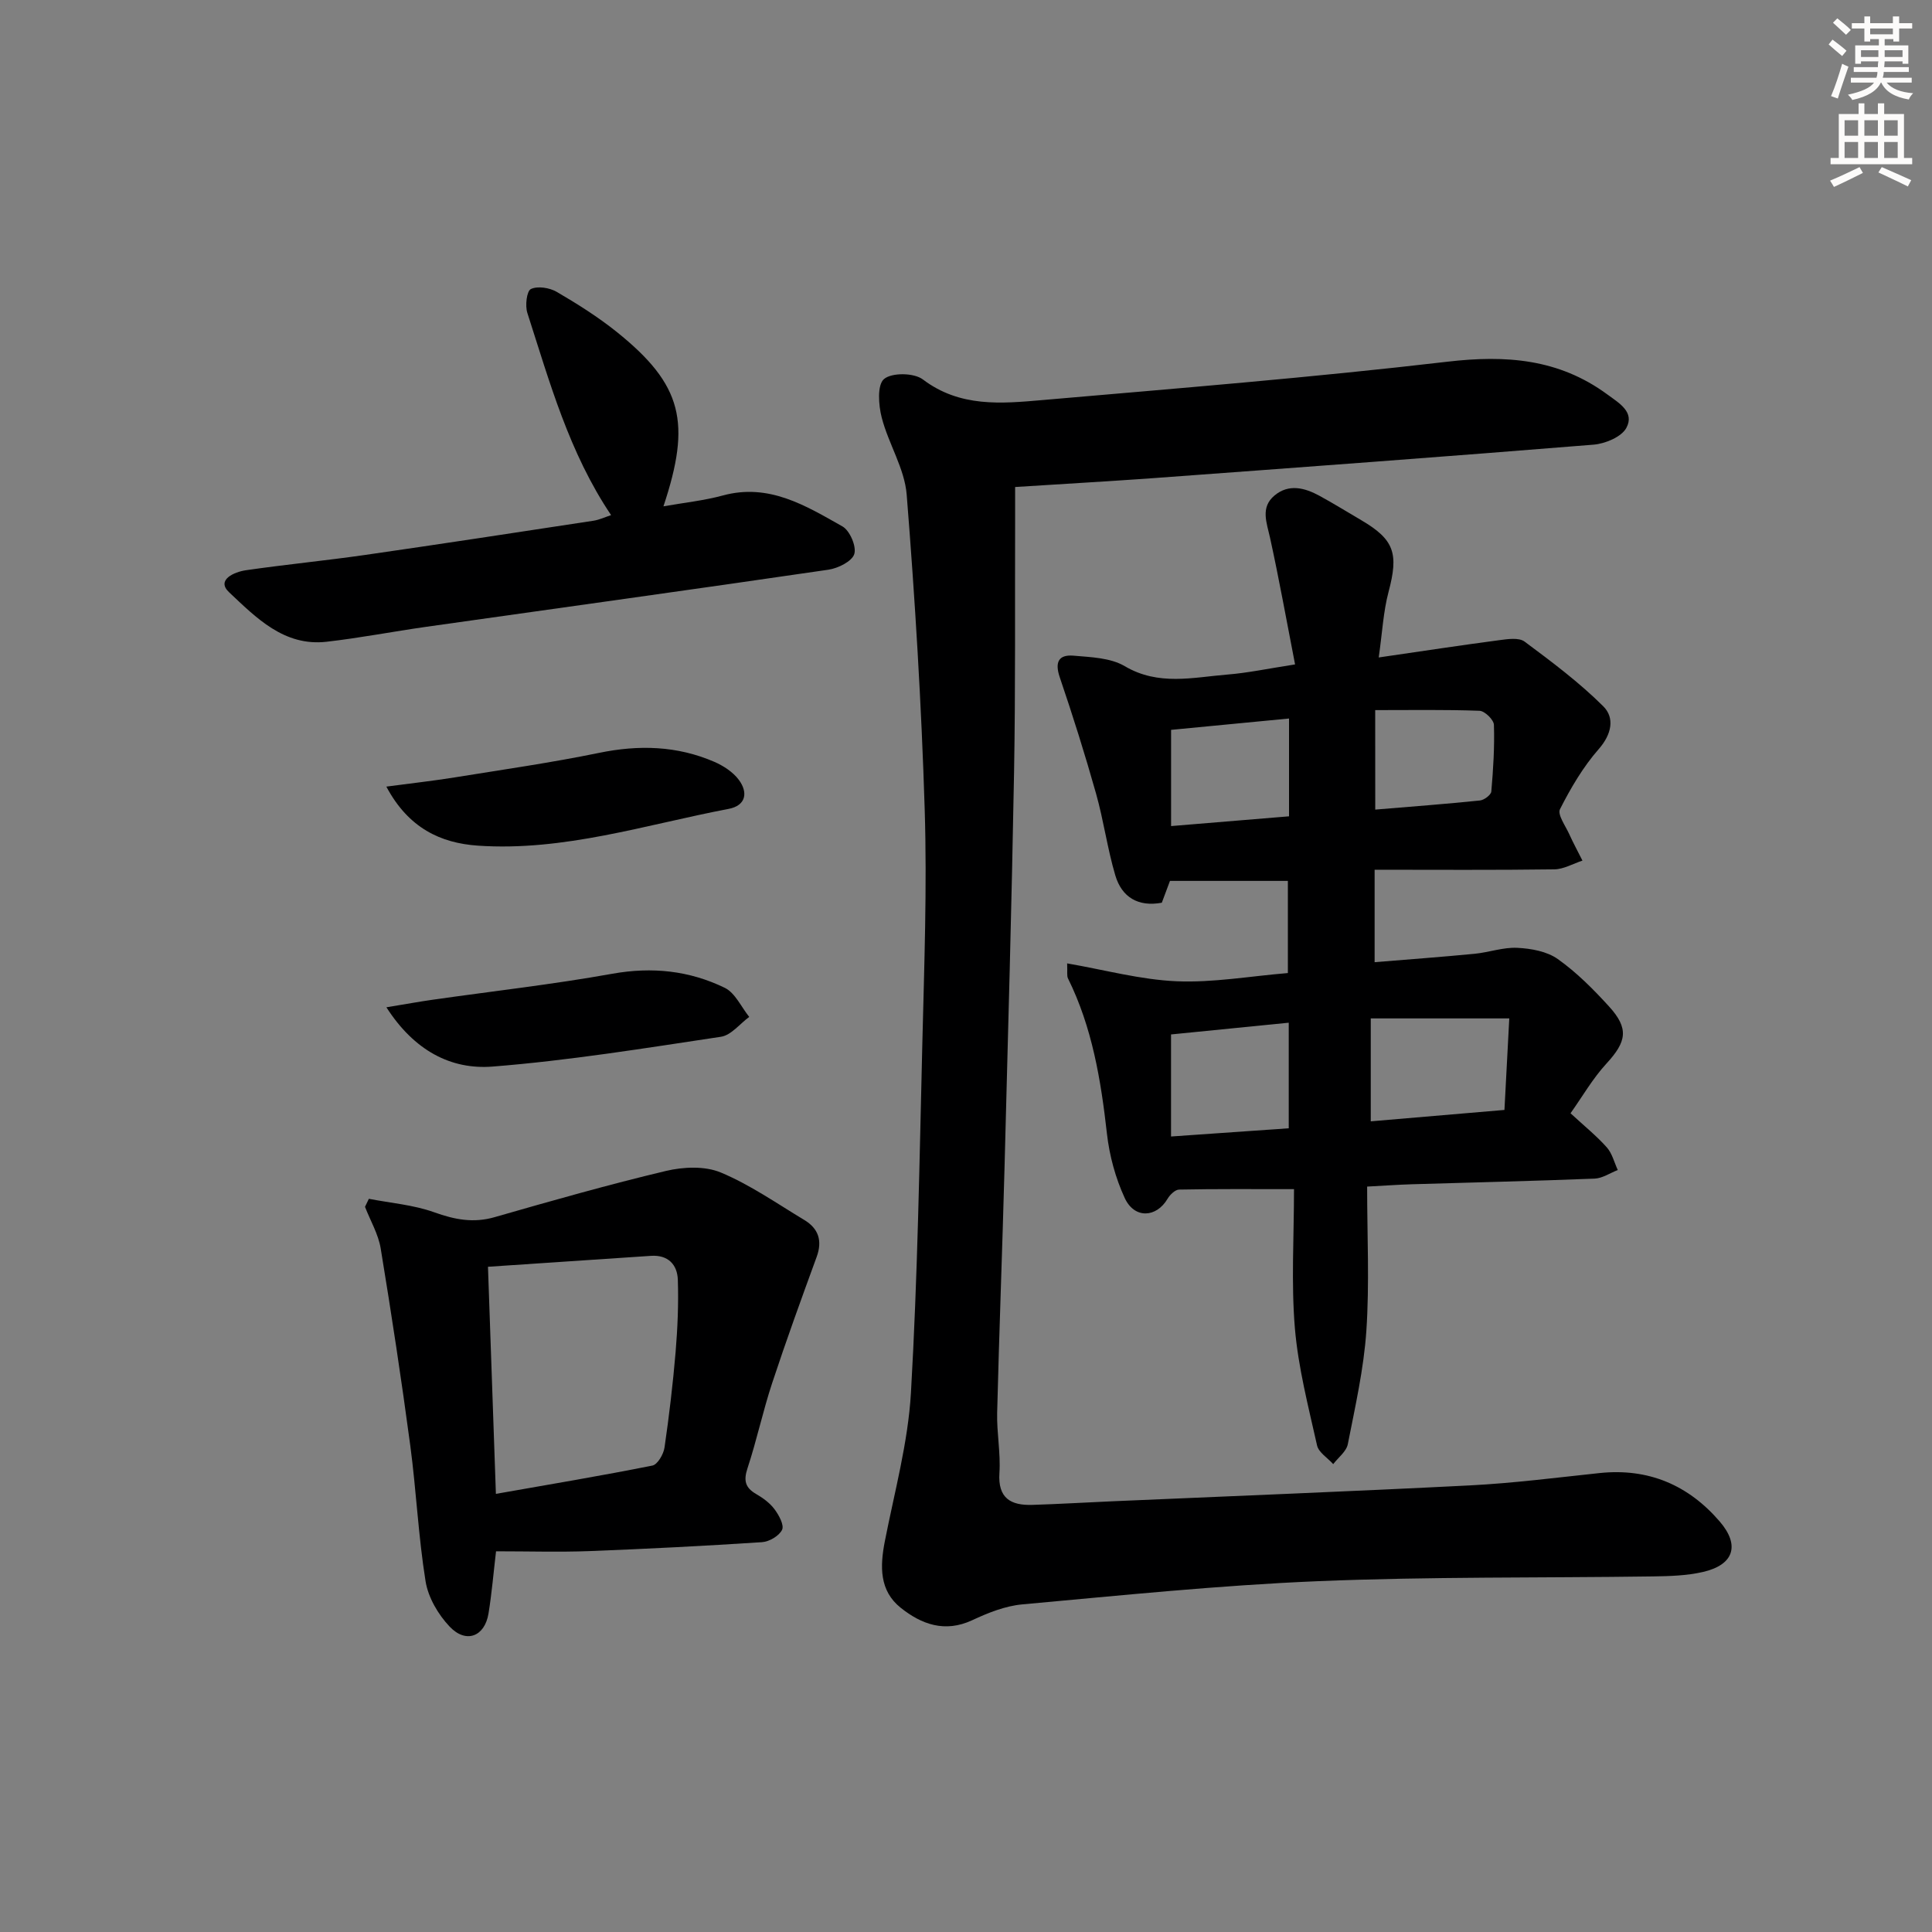
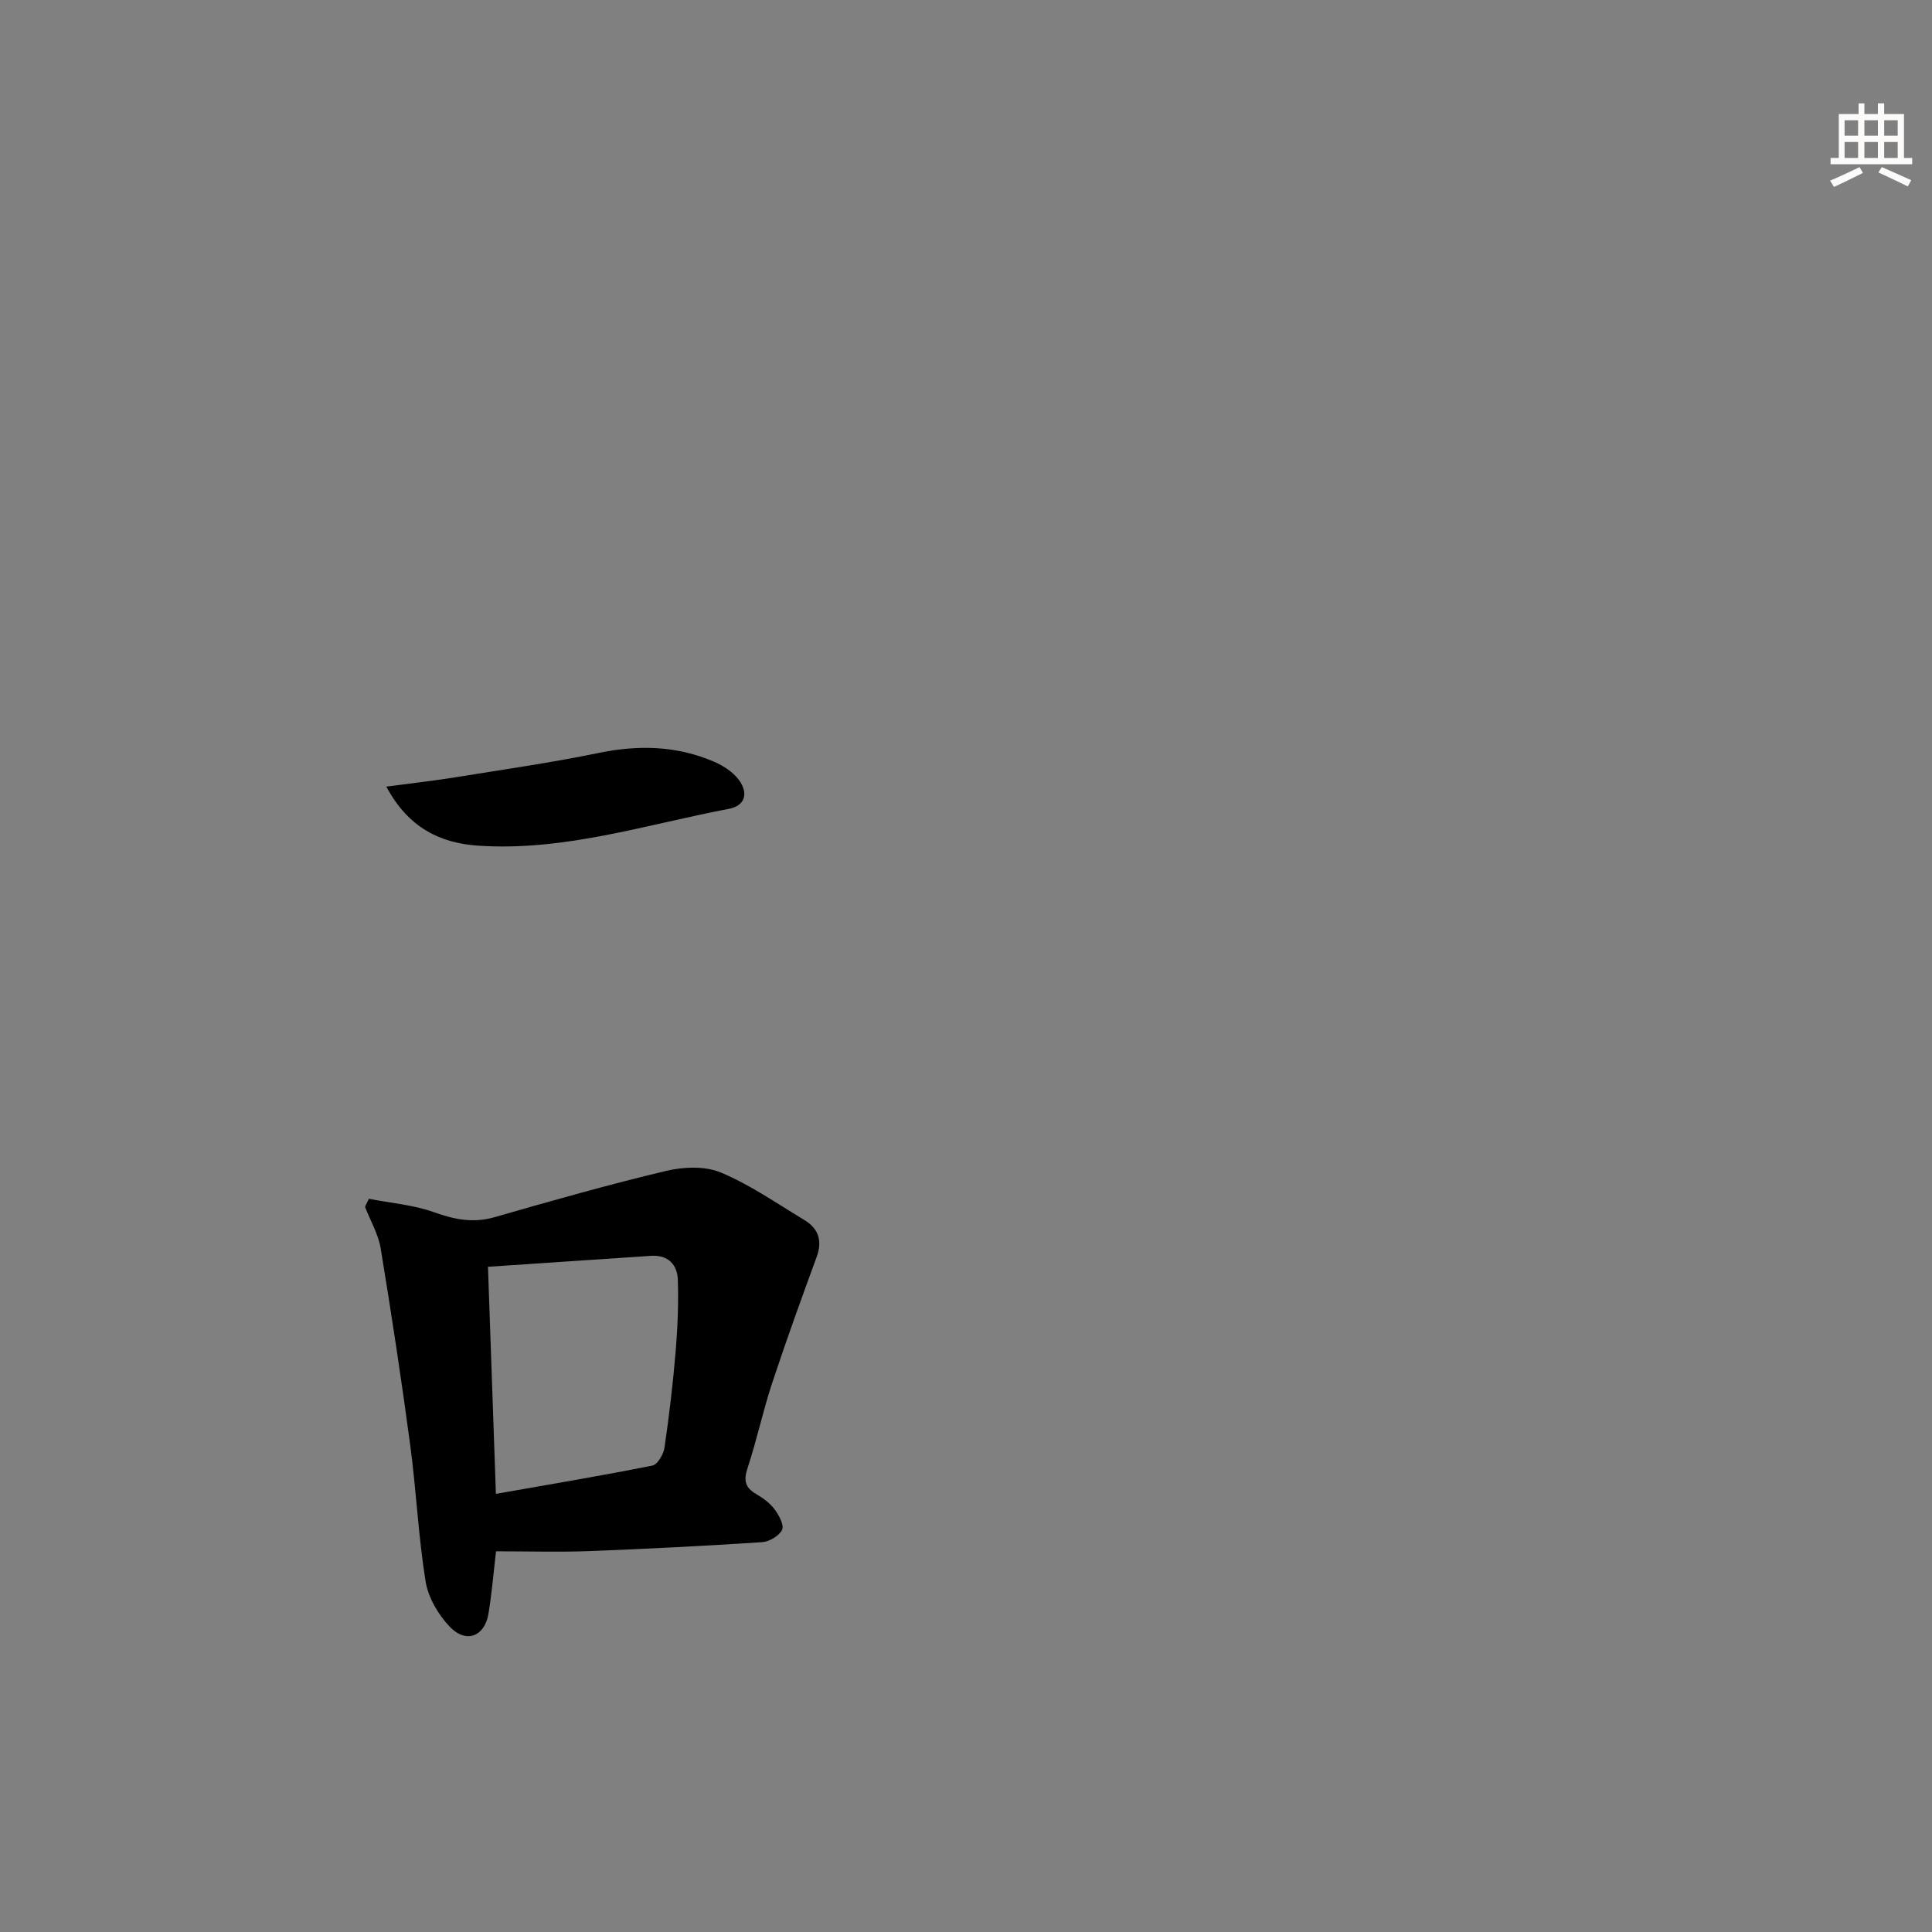
<svg xmlns="http://www.w3.org/2000/svg" enable-background="new 0 0 400 400" viewBox="0 0 400 400">
  <rect x="0" y="0" width="400" height="400" fill="#808080" stroke="none" />
  <g fill="#000001">
-     <path d="m210.17 100.83c0 2.35.01 4.47 0 6.59-.06 17.5.09 35-.22 52.49-.49 27.25-1.25 54.49-1.97 81.73-.45 16.96-1.11 33.91-1.53 50.87-.1 4.14.74 8.32.47 12.44-.35 5.26 2.36 6.76 6.82 6.62 5.48-.17 10.96-.5 16.44-.74 24.75-1.08 49.52-2.04 74.26-3.3 8.94-.46 17.84-1.61 26.75-2.55 10.09-1.06 18.36 2.48 24.85 10.02 4.28 4.96 2.91 9-3.47 10.46-3.36.77-6.91.87-10.39.92-23.14.33-46.3.03-69.4.99-20.41.85-40.77 2.95-61.12 4.8-3.54.32-7.11 1.75-10.38 3.28-5.67 2.64-10.51.84-14.79-2.57-4.44-3.54-4.31-8.56-3.3-13.75 2-10.22 4.81-20.43 5.41-30.76 1.39-24.08 1.77-48.22 2.36-72.33.39-16.14.99-32.31.49-48.44-.67-21.75-2-43.49-3.73-65.19-.43-5.42-3.78-10.54-5.17-15.96-.67-2.58-.96-6.77.48-7.98 1.62-1.36 6.21-1.3 8.04.09 7.67 5.81 16.24 5.01 24.75 4.27 27.96-2.43 55.96-4.68 83.83-7.94 12.13-1.42 23.08-.61 33.11 6.76 2.48 1.82 5.72 3.67 3.96 6.94-1.01 1.87-4.36 3.27-6.77 3.47-30.31 2.46-60.65 4.69-90.98 6.92-9.42.68-18.86 1.21-28.8 1.85z" />
-     <path d="m268.13 137.56c-1.78-9.12-3.31-17.7-5.18-26.21-.69-3.15-2.04-6.28.92-8.76 2.97-2.48 6.27-1.6 9.33.07 2.92 1.59 5.75 3.35 8.62 5.03 6.88 4.04 7.78 6.9 5.66 14.87-1.08 4.07-1.29 8.38-2.03 13.56 9.04-1.31 16.99-2.53 24.96-3.58 1.73-.23 4.05-.58 5.23.29 5.65 4.2 11.34 8.46 16.31 13.41 2.37 2.36 1.77 5.75-.95 8.85-3.23 3.68-5.79 8.05-8.02 12.44-.57 1.12 1.14 3.45 1.92 5.18.84 1.86 1.82 3.65 2.73 5.47-1.94.63-3.87 1.78-5.82 1.81-12.26.17-24.53.08-37.21.08v19.14c6.97-.57 13.85-1.08 20.71-1.74 2.97-.29 5.92-1.38 8.84-1.23 2.86.14 6.13.73 8.37 2.32 3.9 2.76 7.36 6.25 10.6 9.8 4.19 4.6 3.65 7.31-.53 11.85-2.85 3.1-4.99 6.85-7.43 10.28 2.98 2.75 5.44 4.73 7.51 7.06 1.11 1.25 1.54 3.1 2.27 4.69-1.59.62-3.17 1.71-4.78 1.78-12.63.5-25.27.79-37.9 1.17-2.96.09-5.91.31-9.21.48 0 10.24.5 20.07-.16 29.84-.53 7.89-2.31 15.7-3.84 23.49-.3 1.52-1.98 2.76-3.02 4.13-1.16-1.29-3.02-2.41-3.35-3.88-1.8-8.05-3.9-16.12-4.59-24.29-.78-9.37-.18-18.85-.18-28.76-8.87 0-16.34-.06-23.79.09-.82.02-1.89 1.06-2.38 1.89-2.32 3.96-6.87 4.21-8.88-.15-1.91-4.14-3.17-8.78-3.68-13.32-1.25-11.11-3.05-22.01-8.07-32.15-.26-.53-.09-1.29-.17-3.1 7.81 1.35 15.2 3.38 22.66 3.7 7.55.32 15.17-1.05 23.04-1.7 0-6.6 0-12.67 0-19.08-8 0-16.07 0-24.41 0-.51 1.37-1.07 2.87-1.69 4.52-4.87.9-8.28-1.11-9.63-5.67-1.64-5.54-2.41-11.34-3.98-16.91-2.28-8.1-4.81-16.13-7.52-24.1-1.06-3.13-.24-4.73 2.85-4.47 3.6.31 7.65.43 10.6 2.17 7 4.13 14.12 2.32 21.25 1.74 4.16-.33 8.23-1.2 14.02-2.1zm43.35 92.24c.33-6.28.65-12.36 1-18.95-10.34 0-19.4 0-28.68 0v21.31c9.16-.78 17.89-1.53 27.68-2.36zm-44.66-18.06c-8.43.84-16.31 1.63-24.37 2.43v21.13c8.33-.58 16.34-1.14 24.37-1.7 0-7.39 0-14.18 0-21.86zm.06-62.98c-8.53.82-16.55 1.59-24.42 2.35v19.92c8.48-.7 16.47-1.36 24.42-2.02 0-6.99 0-13.13 0-20.25zm17.85 18.86c7.54-.63 14.62-1.16 21.68-1.89.87-.09 2.29-1.15 2.35-1.86.4-4.59.69-9.21.54-13.8-.03-1.05-1.9-2.87-2.98-2.91-7.09-.26-14.2-.14-21.6-.14.01 7.12.01 13.53.01 20.6z" />
    <path d="m102.7 321.18c-.52 4.37-.87 8.65-1.56 12.88-.78 4.78-4.65 6.29-8.04 2.72-2.38-2.5-4.45-6.04-4.99-9.39-1.5-9.3-1.92-18.78-3.17-28.13-1.82-13.62-3.89-27.22-6.12-40.78-.49-2.97-2.14-5.75-3.25-8.62.27-.55.54-1.11.8-1.66 4.53.88 9.23 1.25 13.53 2.79 4.24 1.52 8.11 2.28 12.54 1 11.76-3.38 23.54-6.73 35.44-9.56 3.61-.86 8.08-1.05 11.37.33 6.07 2.54 11.6 6.41 17.28 9.83 2.92 1.76 3.78 4.28 2.55 7.64-3.17 8.67-6.32 17.35-9.21 26.11-1.92 5.81-3.19 11.84-5.11 17.65-.84 2.55-.48 4.01 1.79 5.33 1.42.82 2.85 1.87 3.81 3.16.91 1.21 2.03 3.28 1.56 4.25-.61 1.26-2.65 2.46-4.15 2.56-11.92.78-23.86 1.39-35.8 1.85-6.22.23-12.46.04-19.27.04zm-.03-11.89c11.24-1.98 21.85-3.75 32.4-5.86 1.07-.21 2.31-2.35 2.51-3.73.96-6.58 1.74-13.19 2.3-19.81.41-4.95.62-9.94.46-14.89-.1-3.18-2.02-5.23-5.57-4.99-11.07.74-22.15 1.48-33.74 2.26.55 15.72 1.08 30.95 1.64 47.02z" />
-     <path d="m126.52 106.65c-8.7-12.94-12.72-27.54-17.34-41.87-.49-1.51-.13-4.53.74-4.94 1.4-.67 3.87-.27 5.35.59 4.3 2.51 8.55 5.19 12.43 8.3 13.63 10.95 15.43 18.75 9.66 36.1 4.23-.75 8.36-1.18 12.31-2.25 9.53-2.59 17.14 2.11 24.75 6.41 1.53.86 2.94 4.16 2.45 5.72-.48 1.52-3.36 2.95-5.35 3.24-27.73 4.06-55.5 7.89-83.25 11.82-6.9.98-13.75 2.31-20.67 3.1-8.81 1-14.6-5.02-20.16-10.24-2.75-2.58 1.07-4.22 3.48-4.57 8.22-1.19 16.49-1.99 24.71-3.17 15.76-2.27 31.51-4.68 47.25-7.08 1.23-.19 2.41-.76 3.64-1.16z" />
-     <path d="m80 208.55c4.03-.66 6.75-1.16 9.47-1.55 12.45-1.78 24.96-3.18 37.33-5.4 8.22-1.47 15.94-.64 23.26 2.92 2.15 1.05 3.4 3.96 5.06 6.02-1.94 1.42-3.74 3.79-5.85 4.11-15.71 2.36-31.44 4.92-47.26 6.17-8.69.69-16.28-3.34-22.01-12.27z" />
    <path d="m79.99 162.86c5.43-.72 9.81-1.21 14.16-1.91 9.97-1.61 19.97-3.04 29.85-5.07 8.24-1.7 16.16-1.49 23.87 1.84 1.9.82 3.88 2.11 5.09 3.73 1.95 2.61 1.51 5.33-2.1 6.02-17.21 3.28-34.14 8.84-51.96 7.61-7.63-.54-14.32-3.59-18.91-12.22z" />
  </g>
-   <path d="m378.6 9.2.8-1c.9.7 1.9 1.4 2.9 2.3l-.9 1.1c-1.1-.9-2-1.7-2.8-2.4zm.5 10.7c.9-2.1 1.6-4.3 2.3-6.7.4.2.8.4 1.3.6-.7 2.1-1.5 4.3-2.2 6.6zm.4-15.2.9-.9c1 .8 2 1.6 2.8 2.4l-1 1c-1-.9-1.9-1.8-2.7-2.5zm12.5-1.3h1.2v1.4h2.7v1.1h-2.7v2.7h-1.2v-.5h-1.8v1.3h4.9v3.8h-1.2v-.5h-3.7c0 .4-.1.9-.1 1.2h5.1v1h-5.2c0 .5-.1.9-.2 1.2h6v1h-5.2c1.1 1.3 2.9 2 5.5 2.2-.4.4-.7.8-.9 1.3-2.9-.5-4.8-1.6-5.7-3.5h-.1c-.8 1.7-2.7 2.9-5.9 3.6-.2-.4-.6-.8-.9-1.1 2.8-.6 4.6-1.4 5.4-2.5h-4.8v-1h5.3c.1-.3.2-.7.2-1.2h-4.9v-1h5c0-.4 0-.8.1-1.2h-3.6v.5h-1.2v-3.8h4.9v-1.3h-1.8v.5h-1.2v-2.7h-2.6v-1.1h2.6v-1.4h1.2v1.4h4.7v-1.4zm-6.7 8.4h3.6c0-.4 0-.9 0-1.4h-3.6zm1.9-4.7h4.7v-1.2h-4.7zm6.7 3.3h-3.7v1.4h3.7z" fill="#fcfbfa" />
  <path d="m384.7 21.4h1.3v2.2h2.8v-2.2h1.3v2.2h4.1v9.1h1.7v1.3h-16.9v-1.3h1.7v-9.1h4.1v-2.2zm.3 13.2.7 1.2c-1.8.9-3.8 1.9-6 2.9-.2-.4-.5-.8-.8-1.3 2.4-1 4.4-2 6.1-2.8zm-3.1-6.5h2.8v-3.2h-2.8zm0 4.6h2.8v-3.3h-2.8zm4.1-4.6h2.8v-3.2h-2.8zm0 4.6h2.8v-3.3h-2.8zm3.6 1.9c2.1.9 4.1 1.8 6.1 2.7l-.7 1.3c-2.2-1.1-4.2-2-6.1-2.9zm3.3-9.7h-2.8v3.2h2.8zm-2.8 7.8h2.8v-3.3h-2.8z" fill="#fcfbfa" />
</svg>